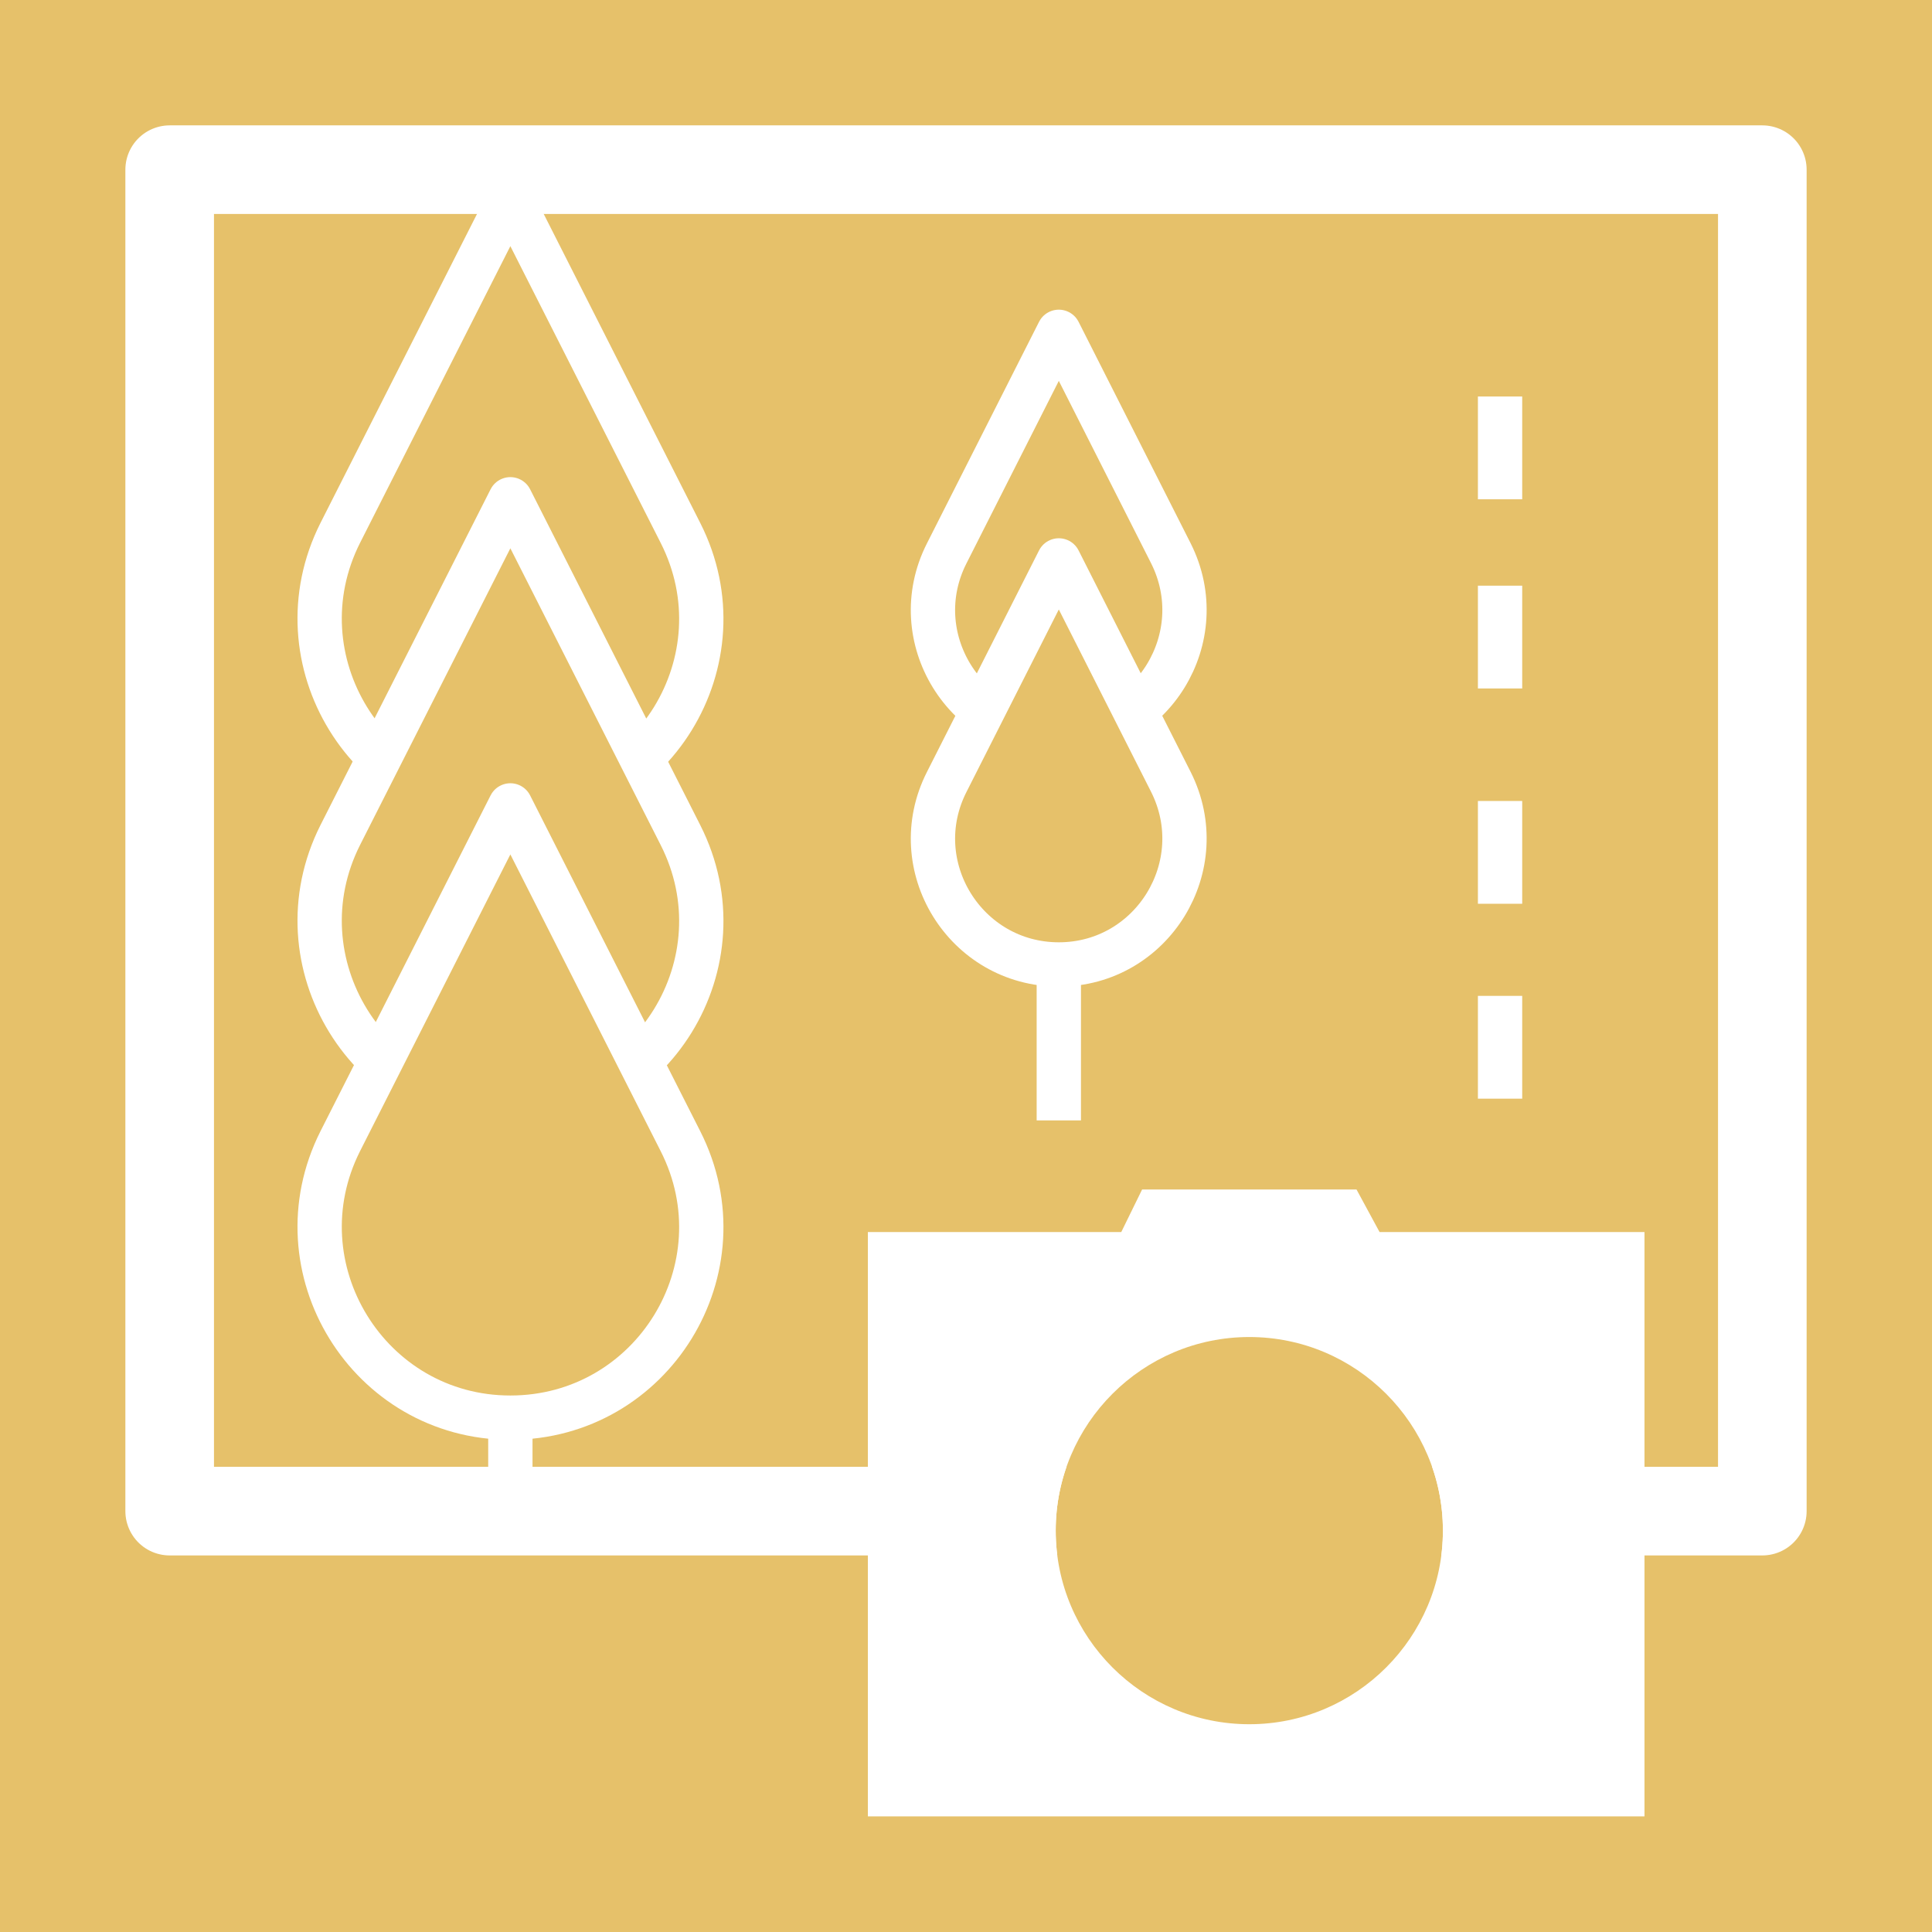
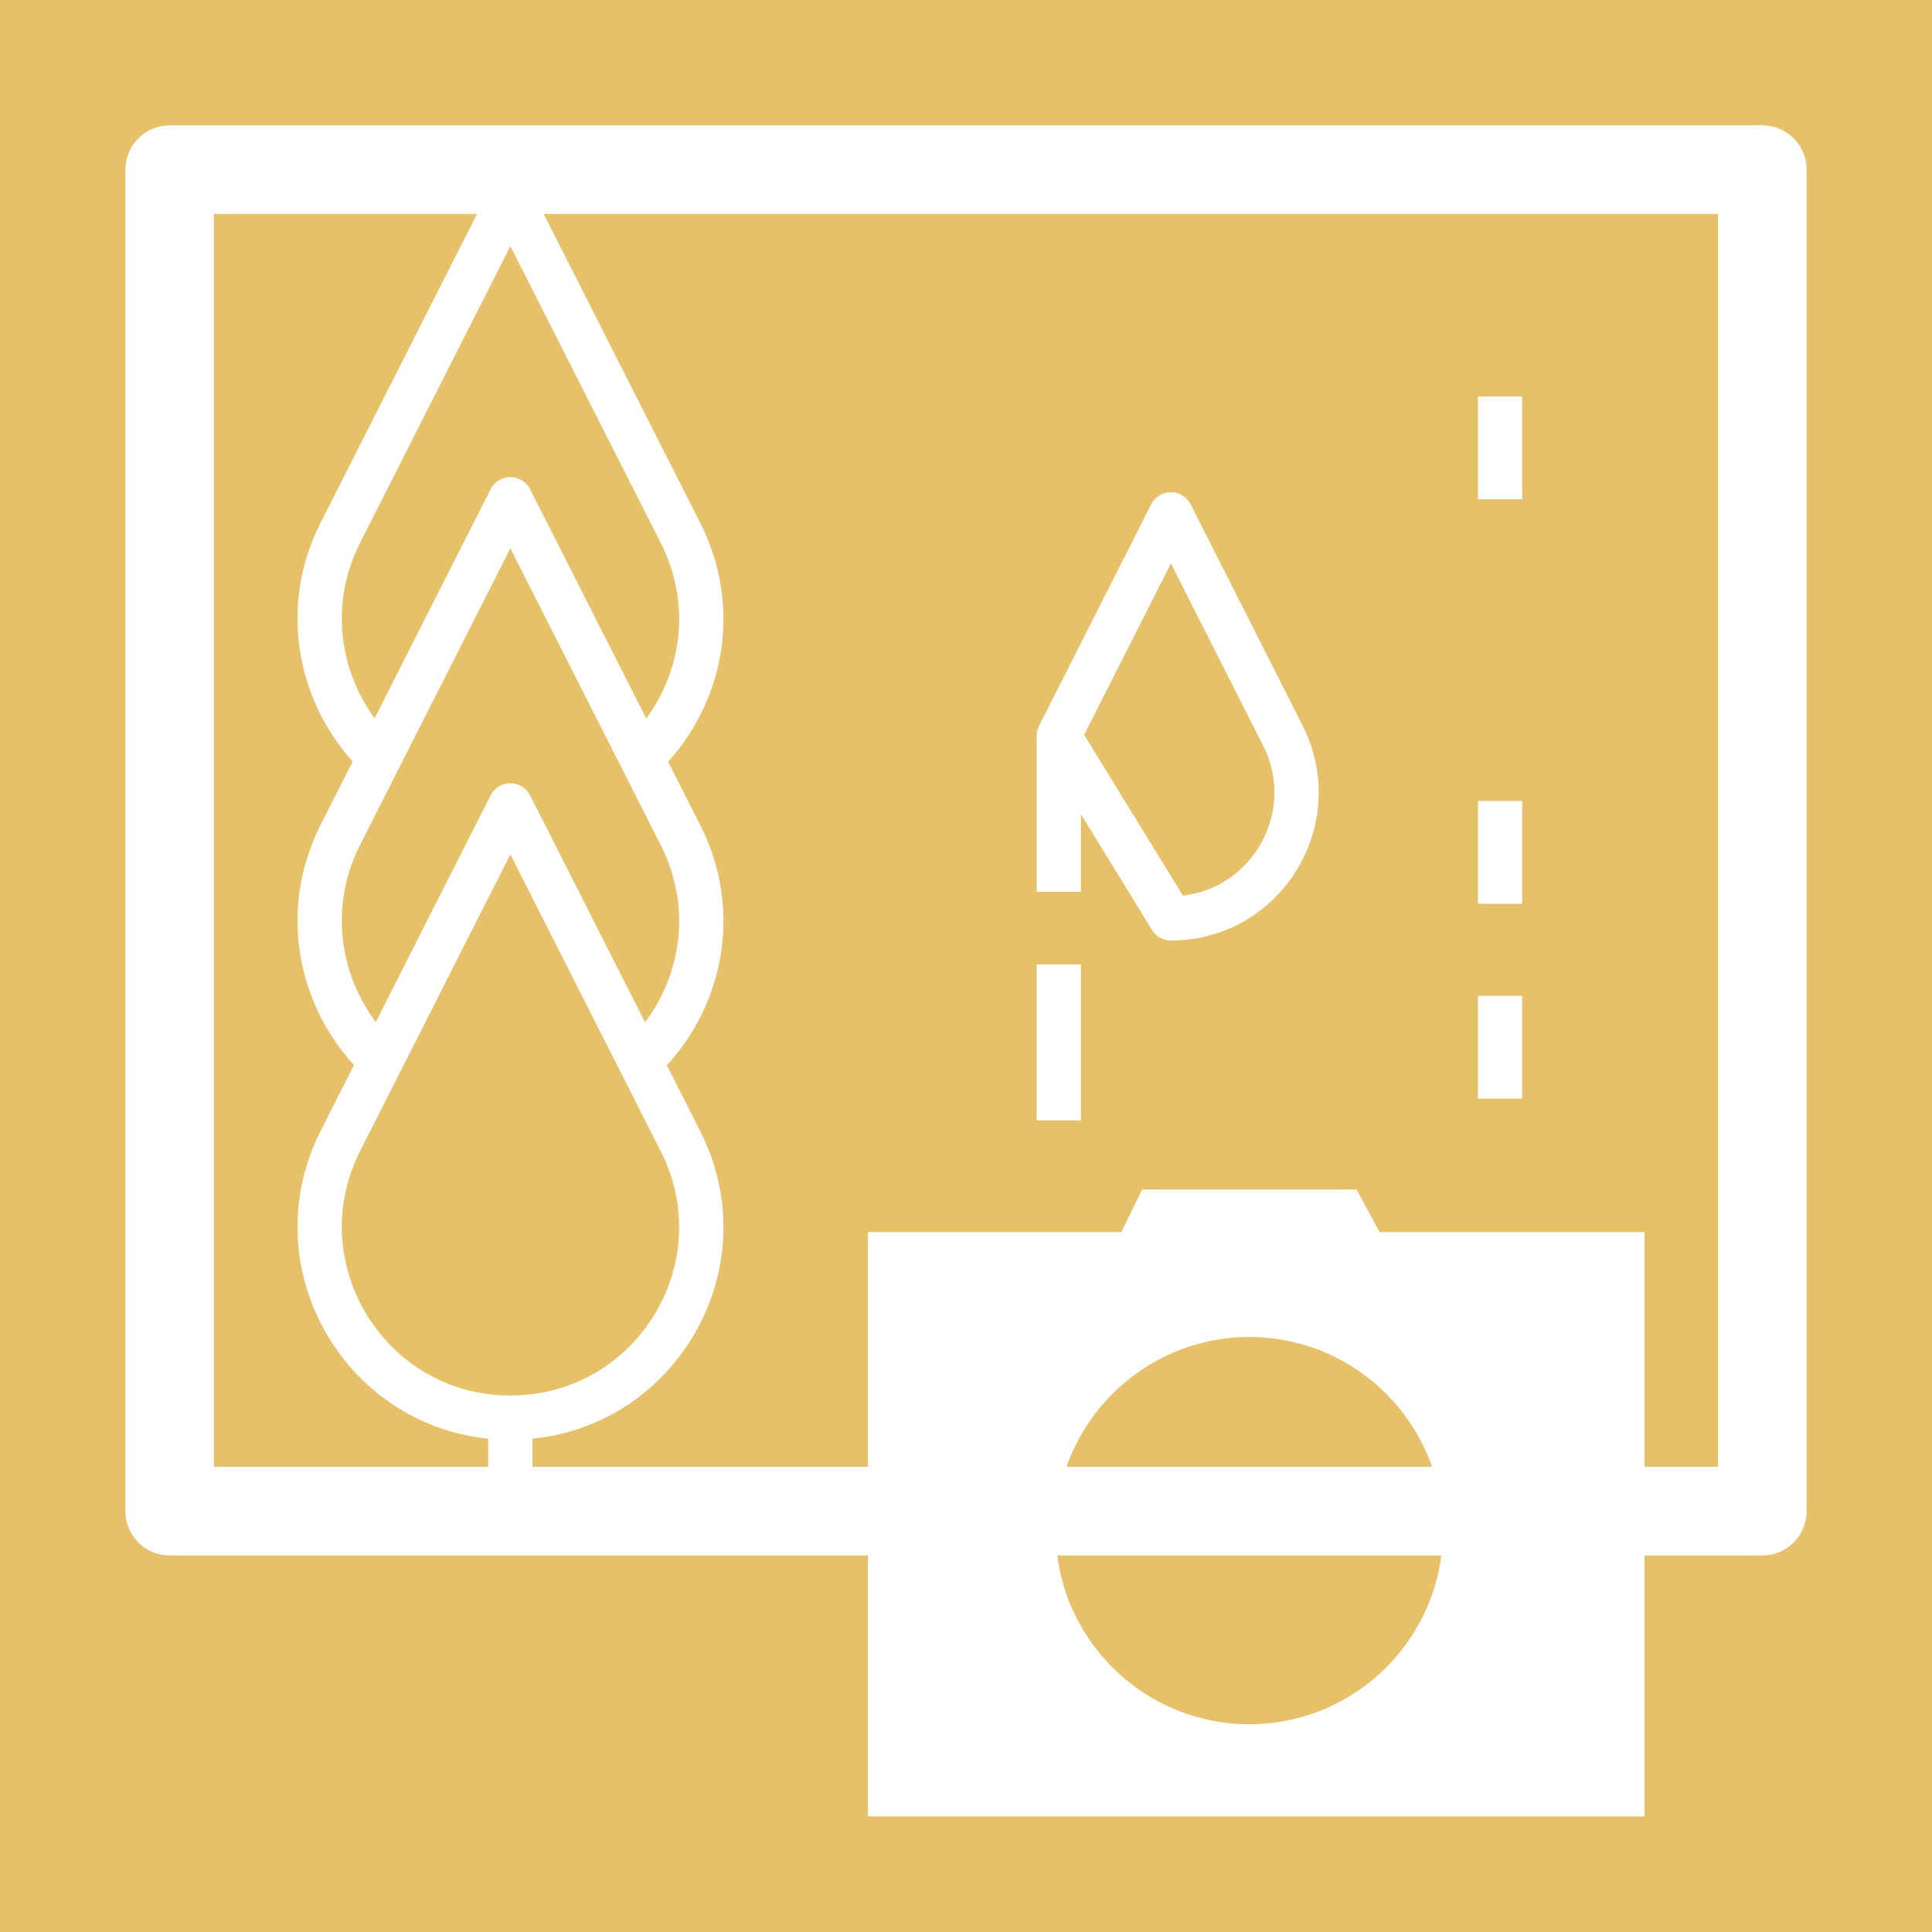
<svg xmlns="http://www.w3.org/2000/svg" id="Layer_2" viewBox="0 0 43.61 43.61">
  <defs>
    <style>.cls-1,.cls-2{fill:none;}.cls-1,.cls-2,.cls-3{stroke:#fff;stroke-linejoin:round;}.cls-4{fill:#fff;}.cls-5,.cls-3{fill:#e6c16a;}.cls-2{stroke-width:2px;}</style>
  </defs>
  <g id="icons">
    <g id="photo-nursery">
      <rect class="cls-5" width="43.61" height="43.61" />
      <g>
        <g>
          <g>
            <path class="cls-3" d="M11.52,18.27h0c-3.2,0-5.28-3.38-3.84-6.24l3.84-7.58,3.84,7.58c1.45,2.86-.63,6.24-3.84,6.24Z" />
            <line class="cls-1" x1="11.52" y1="23.59" x2="11.52" y2="18.27" />
          </g>
          <g>
            <path class="cls-3" d="M11.52,25.09h0c-3.2,0-5.28-3.38-3.84-6.24l3.84-7.58,3.84,7.58c1.45,2.86-.63,6.24-3.84,6.24Z" />
            <line class="cls-1" x1="11.52" y1="30.42" x2="11.52" y2="25.09" />
          </g>
          <g>
            <path class="cls-3" d="M11.52,32h0c-3.2,0-5.28-3.38-3.84-6.24l3.84-7.58,3.84,7.58c1.45,2.86-.63,6.24-3.84,6.24Z" />
            <line class="cls-1" x1="11.52" y1="34.3" x2="11.52" y2="32" />
          </g>
        </g>
        <g>
          <g>
-             <path class="cls-3" d="M23.9,16.61h0c-2.11,0-3.49-2.23-2.53-4.12l2.53-5,2.53,5c.95,1.89-.42,4.12-2.53,4.12Z" />
+             <path class="cls-3" d="M23.9,16.61h0l2.53-5,2.53,5c.95,1.89-.42,4.12-2.53,4.12Z" />
            <line class="cls-1" x1="23.9" y1="20.13" x2="23.9" y2="16.61" />
          </g>
          <g>
-             <path class="cls-3" d="M23.9,21.77h0c-2.11,0-3.49-2.23-2.53-4.12l2.53-5,2.53,5c.95,1.89-.42,4.12-2.53,4.12Z" />
            <line class="cls-1" x1="23.9" y1="25.29" x2="23.9" y2="21.77" />
          </g>
        </g>
        <g>
-           <line class="cls-1" x1="33.86" y1="15.54" x2="33.86" y2="13.22" />
          <line class="cls-1" x1="33.86" y1="11.27" x2="33.86" y2="8.95" />
          <line class="cls-1" x1="33.86" y1="20.4" x2="33.86" y2="18.08" />
          <line class="cls-1" x1="33.86" y1="24.8" x2="33.86" y2="22.48" />
        </g>
      </g>
      <polygon class="cls-2" points="3.83 24.44 3.83 34.11 39.78 34.11 39.78 24.44 39.78 3.83 3.83 3.83 3.83 24.44" />
      <g>
-         <path class="cls-5" d="M28.2,38.92c2.41,0,4.37-1.96,4.37-4.37s-1.96-4.37-4.37-4.37-4.37,1.96-4.37,4.37,1.96,4.37,4.37,4.37Z" />
        <path class="cls-4" d="M37.12,27.81v13.19H19.59v-13.19h5.72l.47-.96h4.84l.52,.96h5.98Zm-8.92,11.11c2.41,0,4.37-1.96,4.37-4.37s-1.96-4.37-4.37-4.37-4.37,1.96-4.37,4.37,1.96,4.37,4.37,4.37Z" />
      </g>
    </g>
  </g>
</svg>